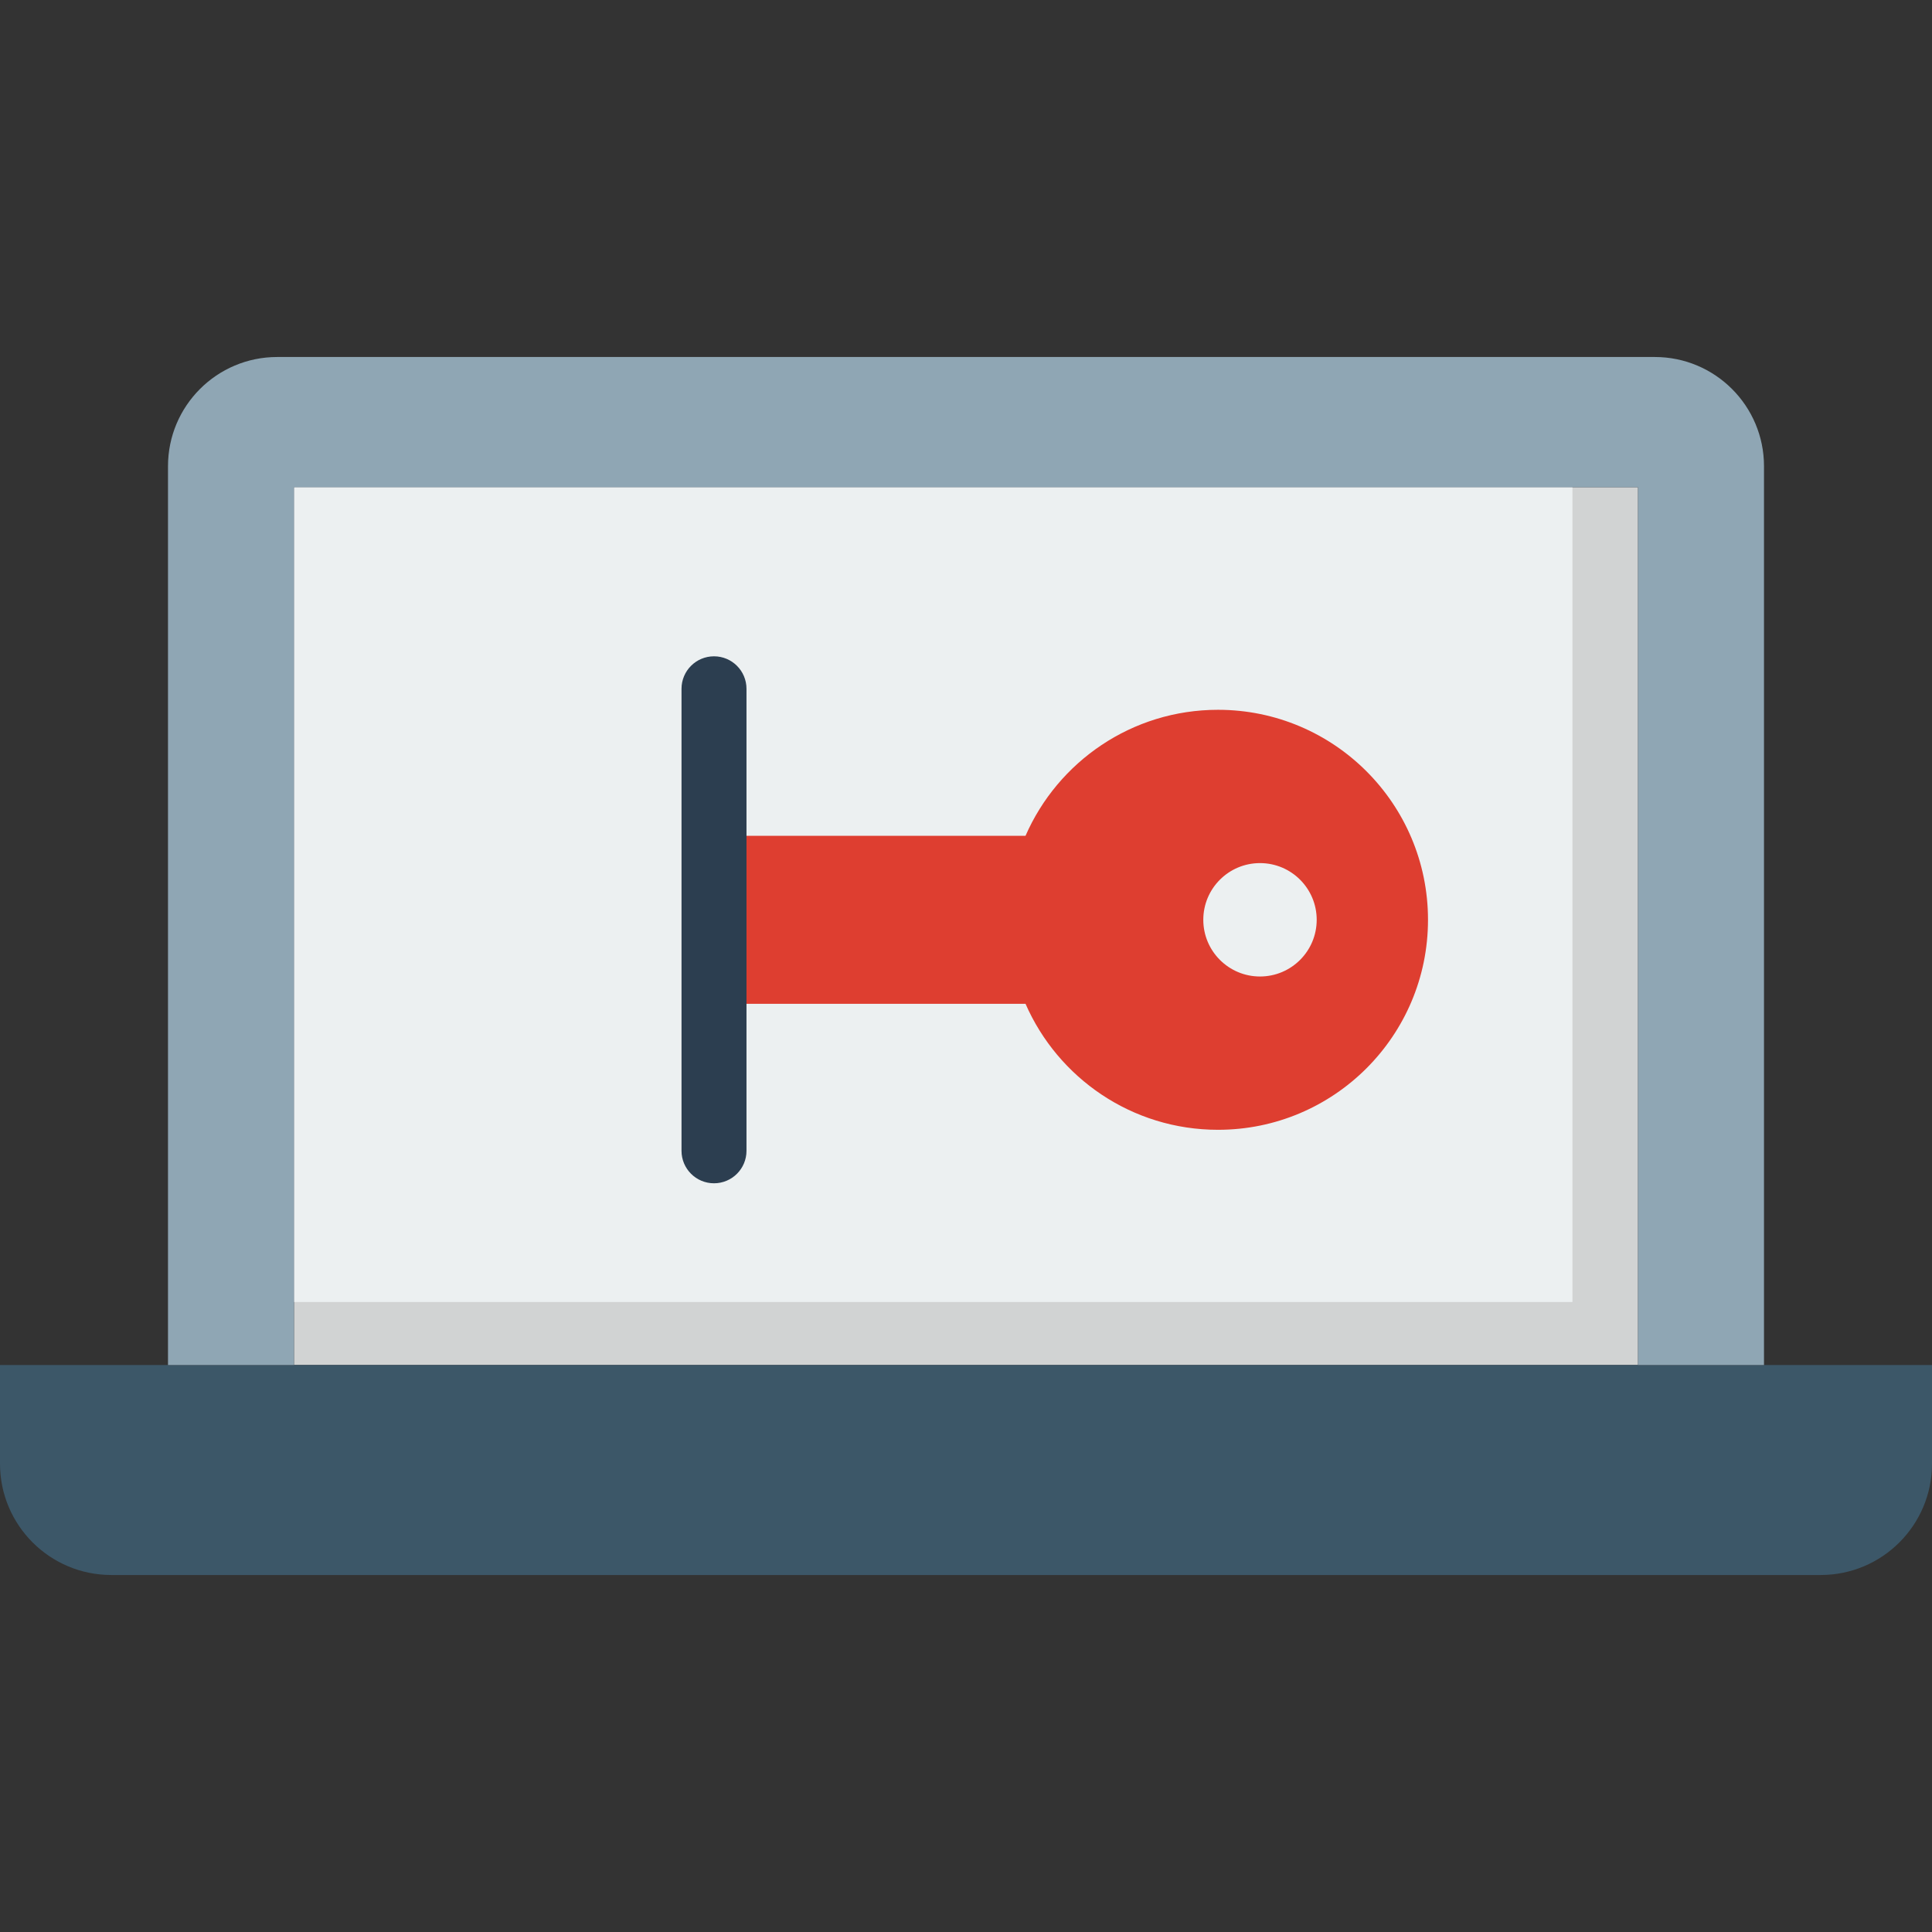
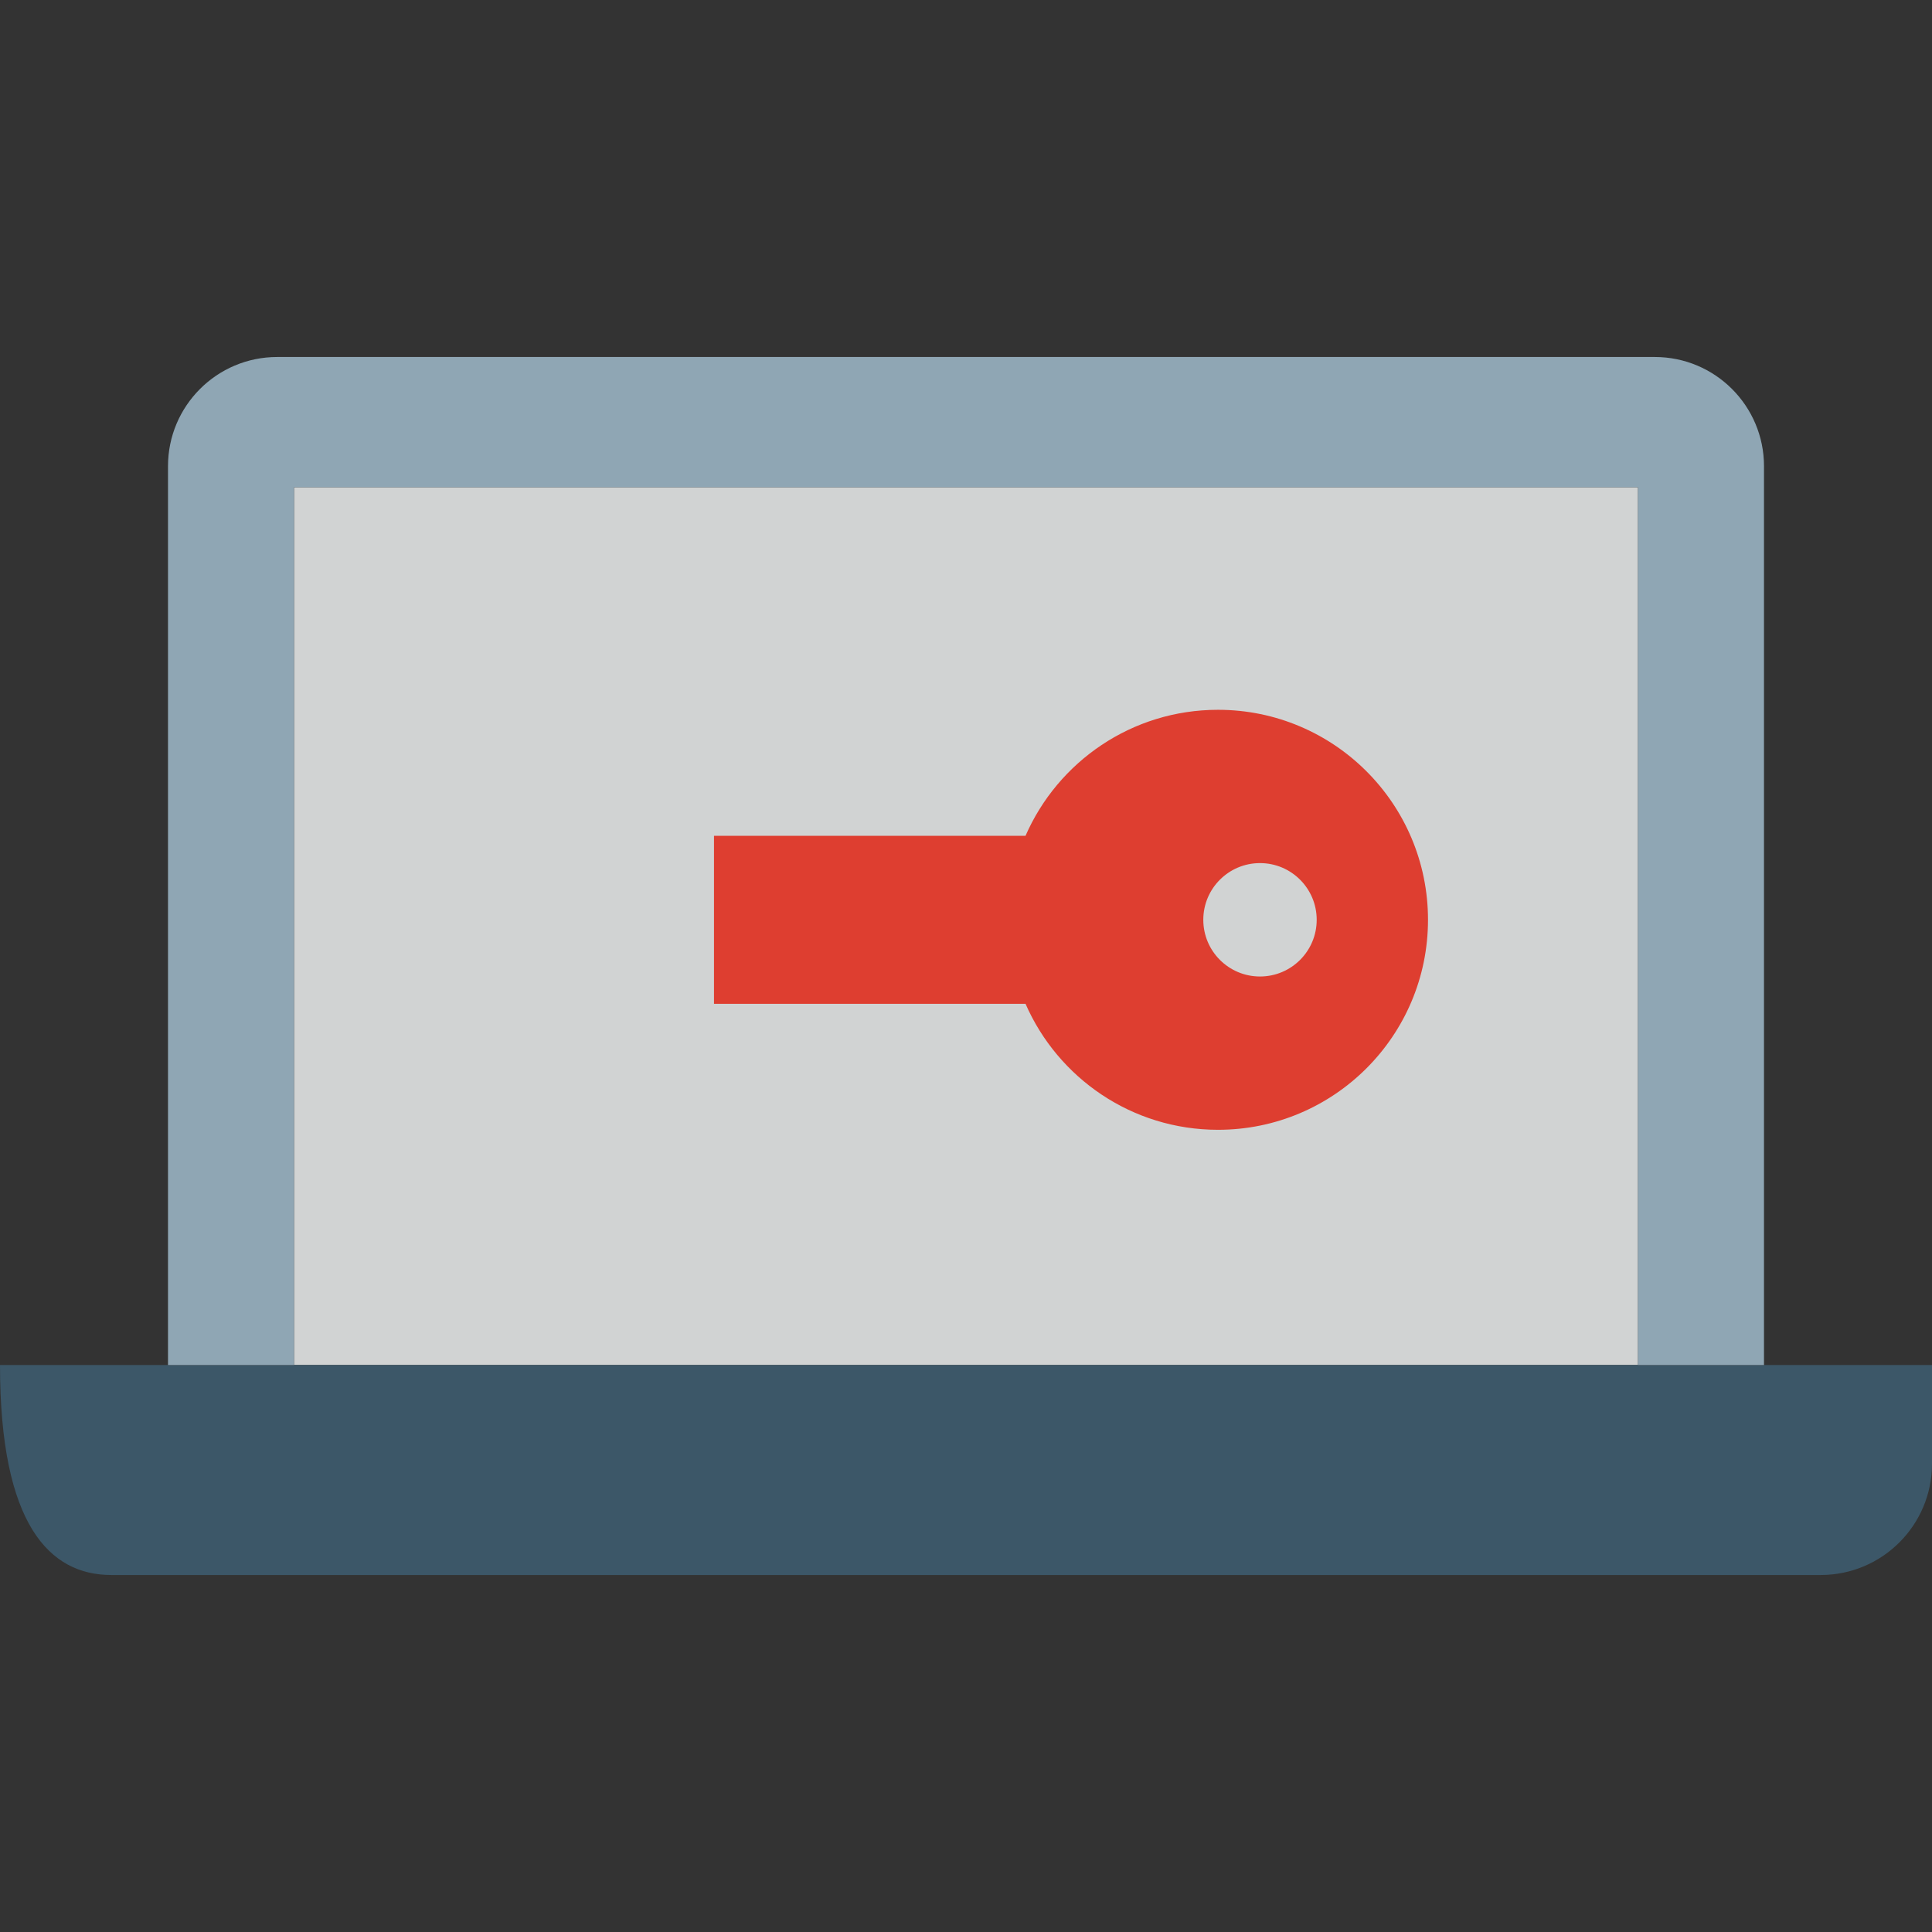
<svg xmlns="http://www.w3.org/2000/svg" version="1.1" id="Capa_1" x="0px" y="0px" viewBox="0 0 460 460" style="enable-background:new 0 0 460 460;" xml:space="preserve">
  <rect x="0" y="0" width="460" height="460" fill="#333333" stroke="none" />
  <g id="XMLID_1058_">
    <g id="XMLID_854_">
      <polyline id="XMLID_2177_" style="fill:#D1D3D3;" points="70,325 70,116 390,116 390,325   " />
    </g>
    <g id="XMLID_2248_">
-       <rect id="XMLID_2250_" x="70" y="116" style="fill:#ECF0F1;" width="304.395" height="194" />
-     </g>
+       </g>
    <g id="XMLID_2637_">
      <path id="XMLID_10_" style="fill:#DE3E30;" d="M290,169c-20.501,0-38.111,12.344-45.828,30H170v40h74.172    c7.717,17.656,25.326,30,45.828,30c27.614,0,50-22.386,50-50C340,191.386,317.614,169,290,169z M300,232.5    c-7.456,0-13.5-6.044-13.5-13.5c0-7.456,6.044-13.5,13.5-13.5s13.5,6.044,13.5,13.5C313.5,226.456,307.456,232.5,300,232.5z" />
    </g>
    <g id="XMLID_852_">
-       <path id="XMLID_2176_" style="fill:#3C5768;" d="M26.5,375h407c14.636,0,26.5-11.864,26.5-26.5V325H0v23.5    C0,363.136,11.864,375,26.5,375z" />
+       <path id="XMLID_2176_" style="fill:#3C5768;" d="M26.5,375h407c14.636,0,26.5-11.864,26.5-26.5V325H0C0,363.136,11.864,375,26.5,375z" />
    </g>
    <g id="XMLID_2571_">
      <path id="XMLID_2175_" style="fill:#8FA6B4;" d="M394,85H66c-14.359,0-26,11.641-26,26v214h30V116h320v209h30V111    C420,96.641,408.359,85,394,85z" />
    </g>
    <g id="XMLID_891_">
-       <path id="XMLID_3054_" style="fill:#2C3E50;" d="M170,281.735c-4.273,0-7.735-3.463-7.735-7.735V164    c0-4.272,3.463-7.735,7.735-7.735s7.735,3.463,7.735,7.735v110C177.736,278.272,174.273,281.735,170,281.735z" />
-     </g>
+       </g>
  </g>
  <g>
</g>
  <g>
</g>
  <g>
</g>
  <g>
</g>
  <g>
</g>
  <g>
</g>
  <g>
</g>
  <g>
</g>
  <g>
</g>
  <g>
</g>
  <g>
</g>
  <g>
</g>
  <g>
</g>
  <g>
</g>
  <g>
</g>
</svg>